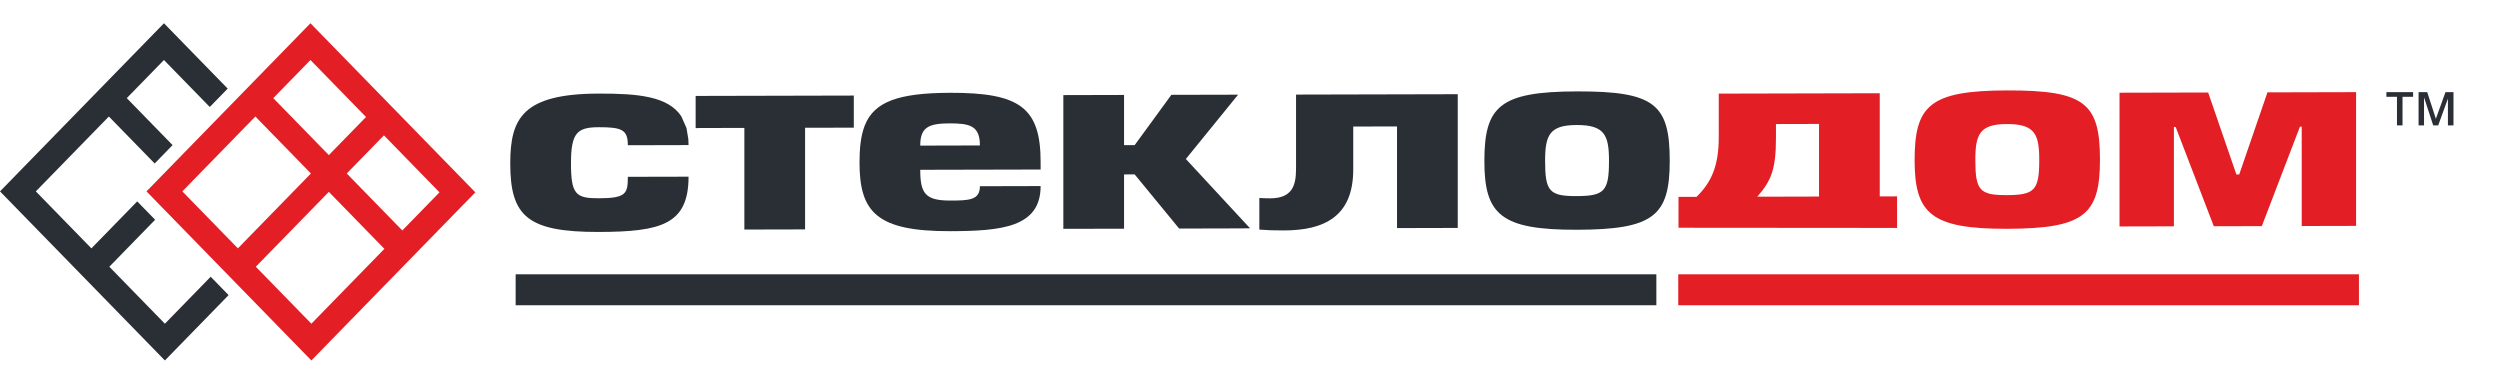
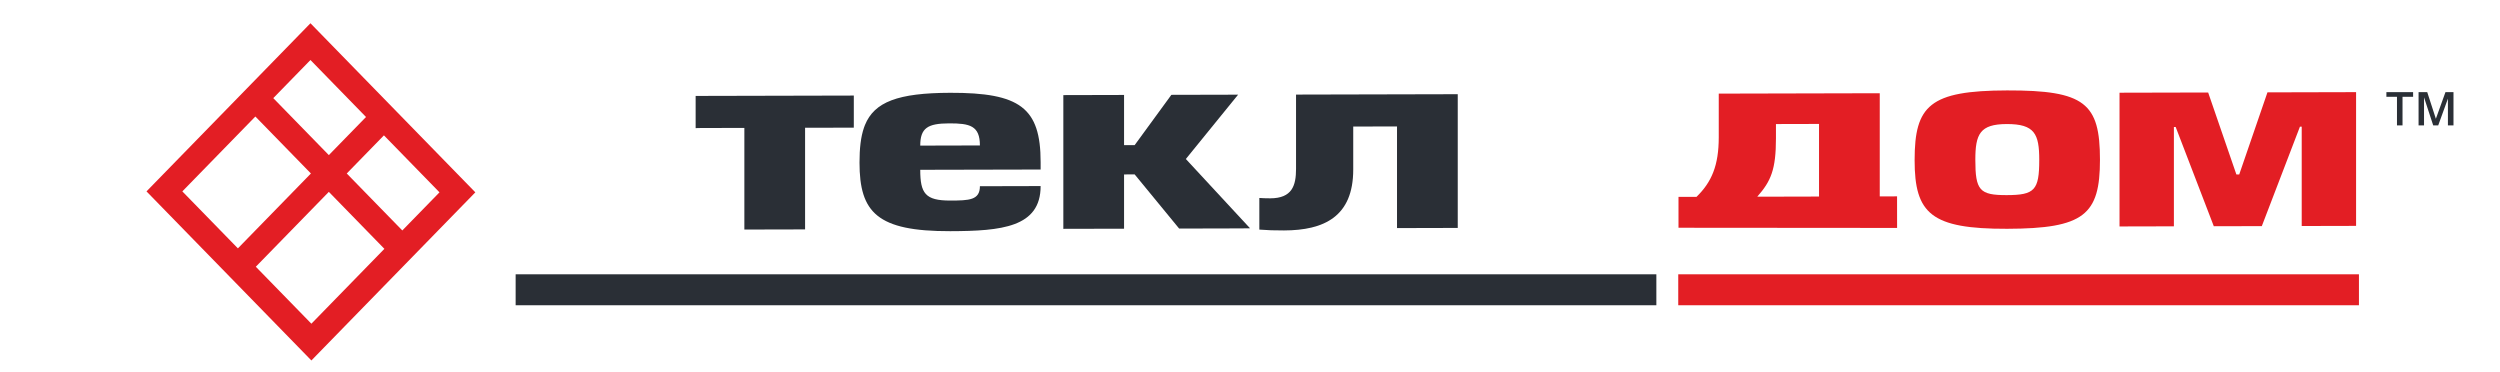
<svg xmlns="http://www.w3.org/2000/svg" width="215" height="32" viewBox="0 0 215 32" fill="none">
  <path fill-rule="evenodd" clip-rule="evenodd" d="M79.141 12.522C79.141 11.011 79.778 10.614 81.63 10.61C83.392 10.606 84.272 10.801 84.272 12.509L79.141 12.522ZM89.494 14.579V13.943C89.494 9.255 87.703 7.966 81.721 7.981C77.222 7.992 75.194 8.764 74.385 10.756L74.302 10.978C74.023 11.785 73.918 12.776 73.918 13.981C73.918 18.274 75.436 19.896 81.721 19.881C86.124 19.87 89.494 19.551 89.494 16.002L84.272 16.015C84.272 17.22 83.331 17.244 81.721 17.248C79.566 17.253 79.141 16.619 79.141 14.603L89.494 14.579Z" fill="#2A2F36" />
  <path fill-rule="evenodd" clip-rule="evenodd" d="M73.428 10.756V8.218L59.825 8.25V11.019L60.267 11.009L64.015 11.001V19.741L69.237 19.729V10.988L73.426 10.978L73.428 10.756Z" fill="#2A2F36" />
-   <path fill-rule="evenodd" clip-rule="evenodd" d="M58.595 10.007C57.467 8.284 54.88 8.04 51.503 8.048C44.974 8.064 43.882 10.148 43.882 14.048C43.882 18.582 45.339 19.963 51.503 19.948C56.877 19.935 59.215 19.291 59.215 15.194L53.993 15.206C53.993 16.63 53.871 17.047 51.503 17.052C49.529 17.058 49.104 16.73 49.104 14.035C49.104 11.406 49.65 10.945 51.503 10.94C53.507 10.935 53.993 11.175 53.993 12.49L59.215 12.477C59.215 12.298 59.209 12.127 59.197 11.963L59.038 11.009L58.595 10.007Z" fill="#2A2F36" />
  <path fill-rule="evenodd" clip-rule="evenodd" d="M111.459 8.134V14.531C111.459 15.956 111.125 17.052 109.243 17.056C108.883 17.057 108.546 17.042 108.303 17.025V19.745C109.028 19.801 109.564 19.82 110.427 19.818C113.858 19.809 116.378 18.638 116.378 14.585V10.883L120.143 10.874V19.615L125.366 19.602V8.101L111.459 8.134Z" fill="#2A2F36" />
  <path fill-rule="evenodd" clip-rule="evenodd" d="M107.503 19.633L101.983 13.674L106.477 8.142L100.738 8.156L97.581 12.48L96.669 12.482V8.166L91.447 8.179V19.68L96.669 19.668V15.002L97.581 14.999L101.406 19.656L106.676 19.643L107.503 19.633Z" fill="#2A2F36" />
-   <path fill-rule="evenodd" clip-rule="evenodd" d="M135.612 7.86C128.962 7.876 127.656 9.15 127.656 13.86C127.656 18.461 129.083 19.775 135.612 19.76C142.231 19.744 143.597 18.554 143.597 13.822C143.597 8.957 142.292 7.844 135.612 7.86ZM138.374 13.834C138.374 16.441 137.979 16.858 135.581 16.864C133.244 16.87 132.879 16.454 132.879 13.826C132.879 11.613 133.273 10.757 135.581 10.752C137.979 10.746 138.374 11.599 138.374 13.834Z" fill="#2A2F36" />
  <path fill-rule="evenodd" clip-rule="evenodd" d="M147.813 8.051V11.798C147.813 14.23 147.206 15.655 145.9 16.929L144.351 16.933V19.587L163.15 19.602L163.147 16.887L161.659 16.891V8.018L147.813 8.051ZM156.436 16.903L151.123 16.916C152.307 15.577 152.732 14.568 152.732 11.895V10.668L156.436 10.659V16.903ZM172.612 7.776C165.962 7.792 164.657 9.066 164.657 13.777C164.657 18.377 166.083 19.692 172.612 19.676C179.23 19.66 180.597 18.47 180.597 13.738C180.597 8.874 179.291 7.76 172.612 7.776ZM175.375 13.751C175.375 16.358 174.98 16.775 172.581 16.78C170.243 16.786 169.879 16.371 169.879 13.742C169.879 11.529 170.273 10.674 172.581 10.668C174.98 10.662 175.375 11.516 175.375 13.751ZM190.387 19.456L194.516 19.446L197.795 10.894L197.947 10.894V19.437L202.623 19.426V7.924L195.001 7.943L192.573 15.004L192.329 15.004L189.901 7.955L182.279 7.973V19.475L186.955 19.464V10.92L187.107 10.919L190.387 19.456Z" fill="#E31E24" />
  <path d="M205.23 7.924H207.527V8.325H206.617V10.787H206.14V8.325H205.23V7.924ZM207.997 7.924H208.742L209.485 10.215L210.31 7.924H211V10.787H210.521V8.482L209.685 10.787H209.256L208.466 8.372V10.787H207.997V7.924Z" fill="#2A2F36" />
  <path fill-rule="evenodd" clip-rule="evenodd" d="M142.447 26.252H44.345V23.59H142.447V26.252Z" fill="#2A2F36" />
  <path fill-rule="evenodd" clip-rule="evenodd" d="M202.869 26.252H144.33V23.59H202.869V26.252Z" fill="#E31E24" />
-   <path fill-rule="evenodd" clip-rule="evenodd" d="M14.1 2L19.581 7.62L18.04 9.201L14.1 5.161L10.903 8.439L14.842 12.479L13.302 14.06L9.362 10.02L3.082 16.459L7.86 21.359L11.8 17.319L13.341 18.899L9.402 22.939L14.18 27.839L18.119 23.799L19.66 25.38L14.18 31L0 16.459L14.1 2Z" fill="#2A2F36" />
  <path fill-rule="evenodd" clip-rule="evenodd" d="M26.699 2L40.879 16.541L26.779 31L12.599 16.459L26.699 2ZM33.058 21.4L28.28 16.5L22 22.939L26.779 27.839L33.058 21.4ZM26.739 14.92L21.961 10.02L15.681 16.459L20.459 21.359L26.739 14.92ZM23.502 8.439L28.28 13.339L31.477 10.061L26.699 5.161L23.502 8.439ZM29.821 14.92L34.599 19.819L37.796 16.541L33.018 11.641L29.821 14.92Z" fill="#E31E24" />
</svg>